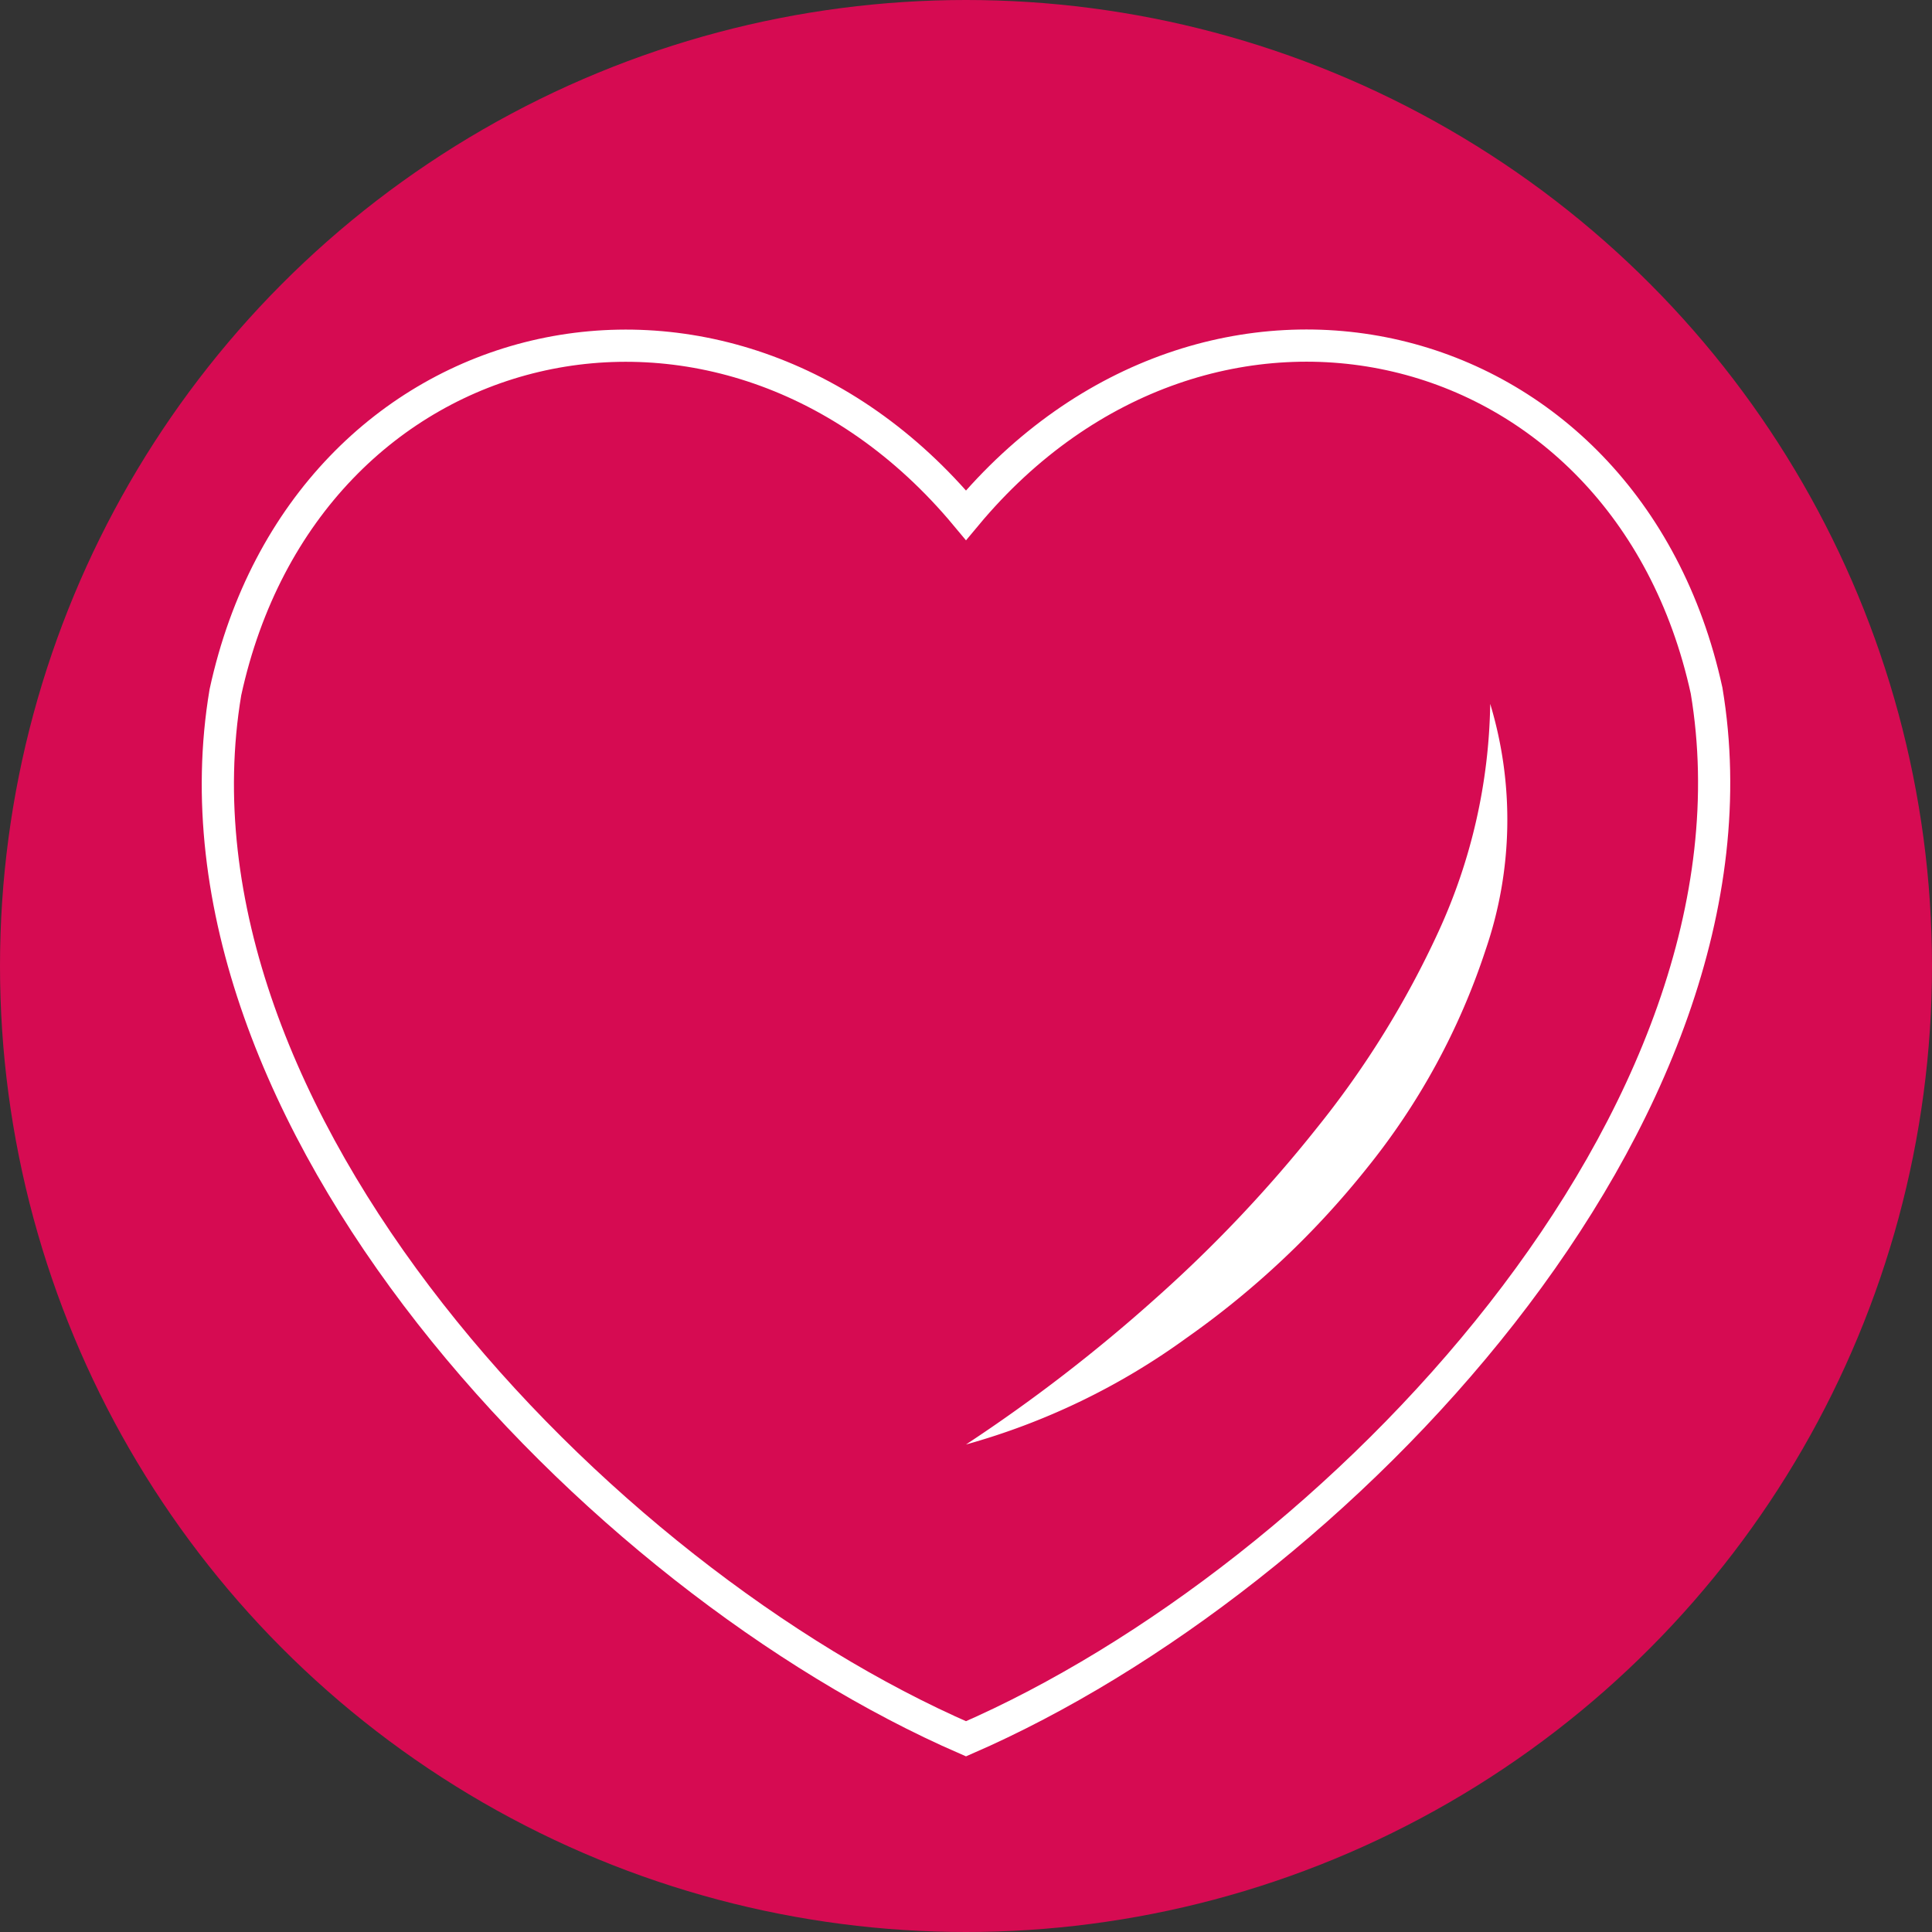
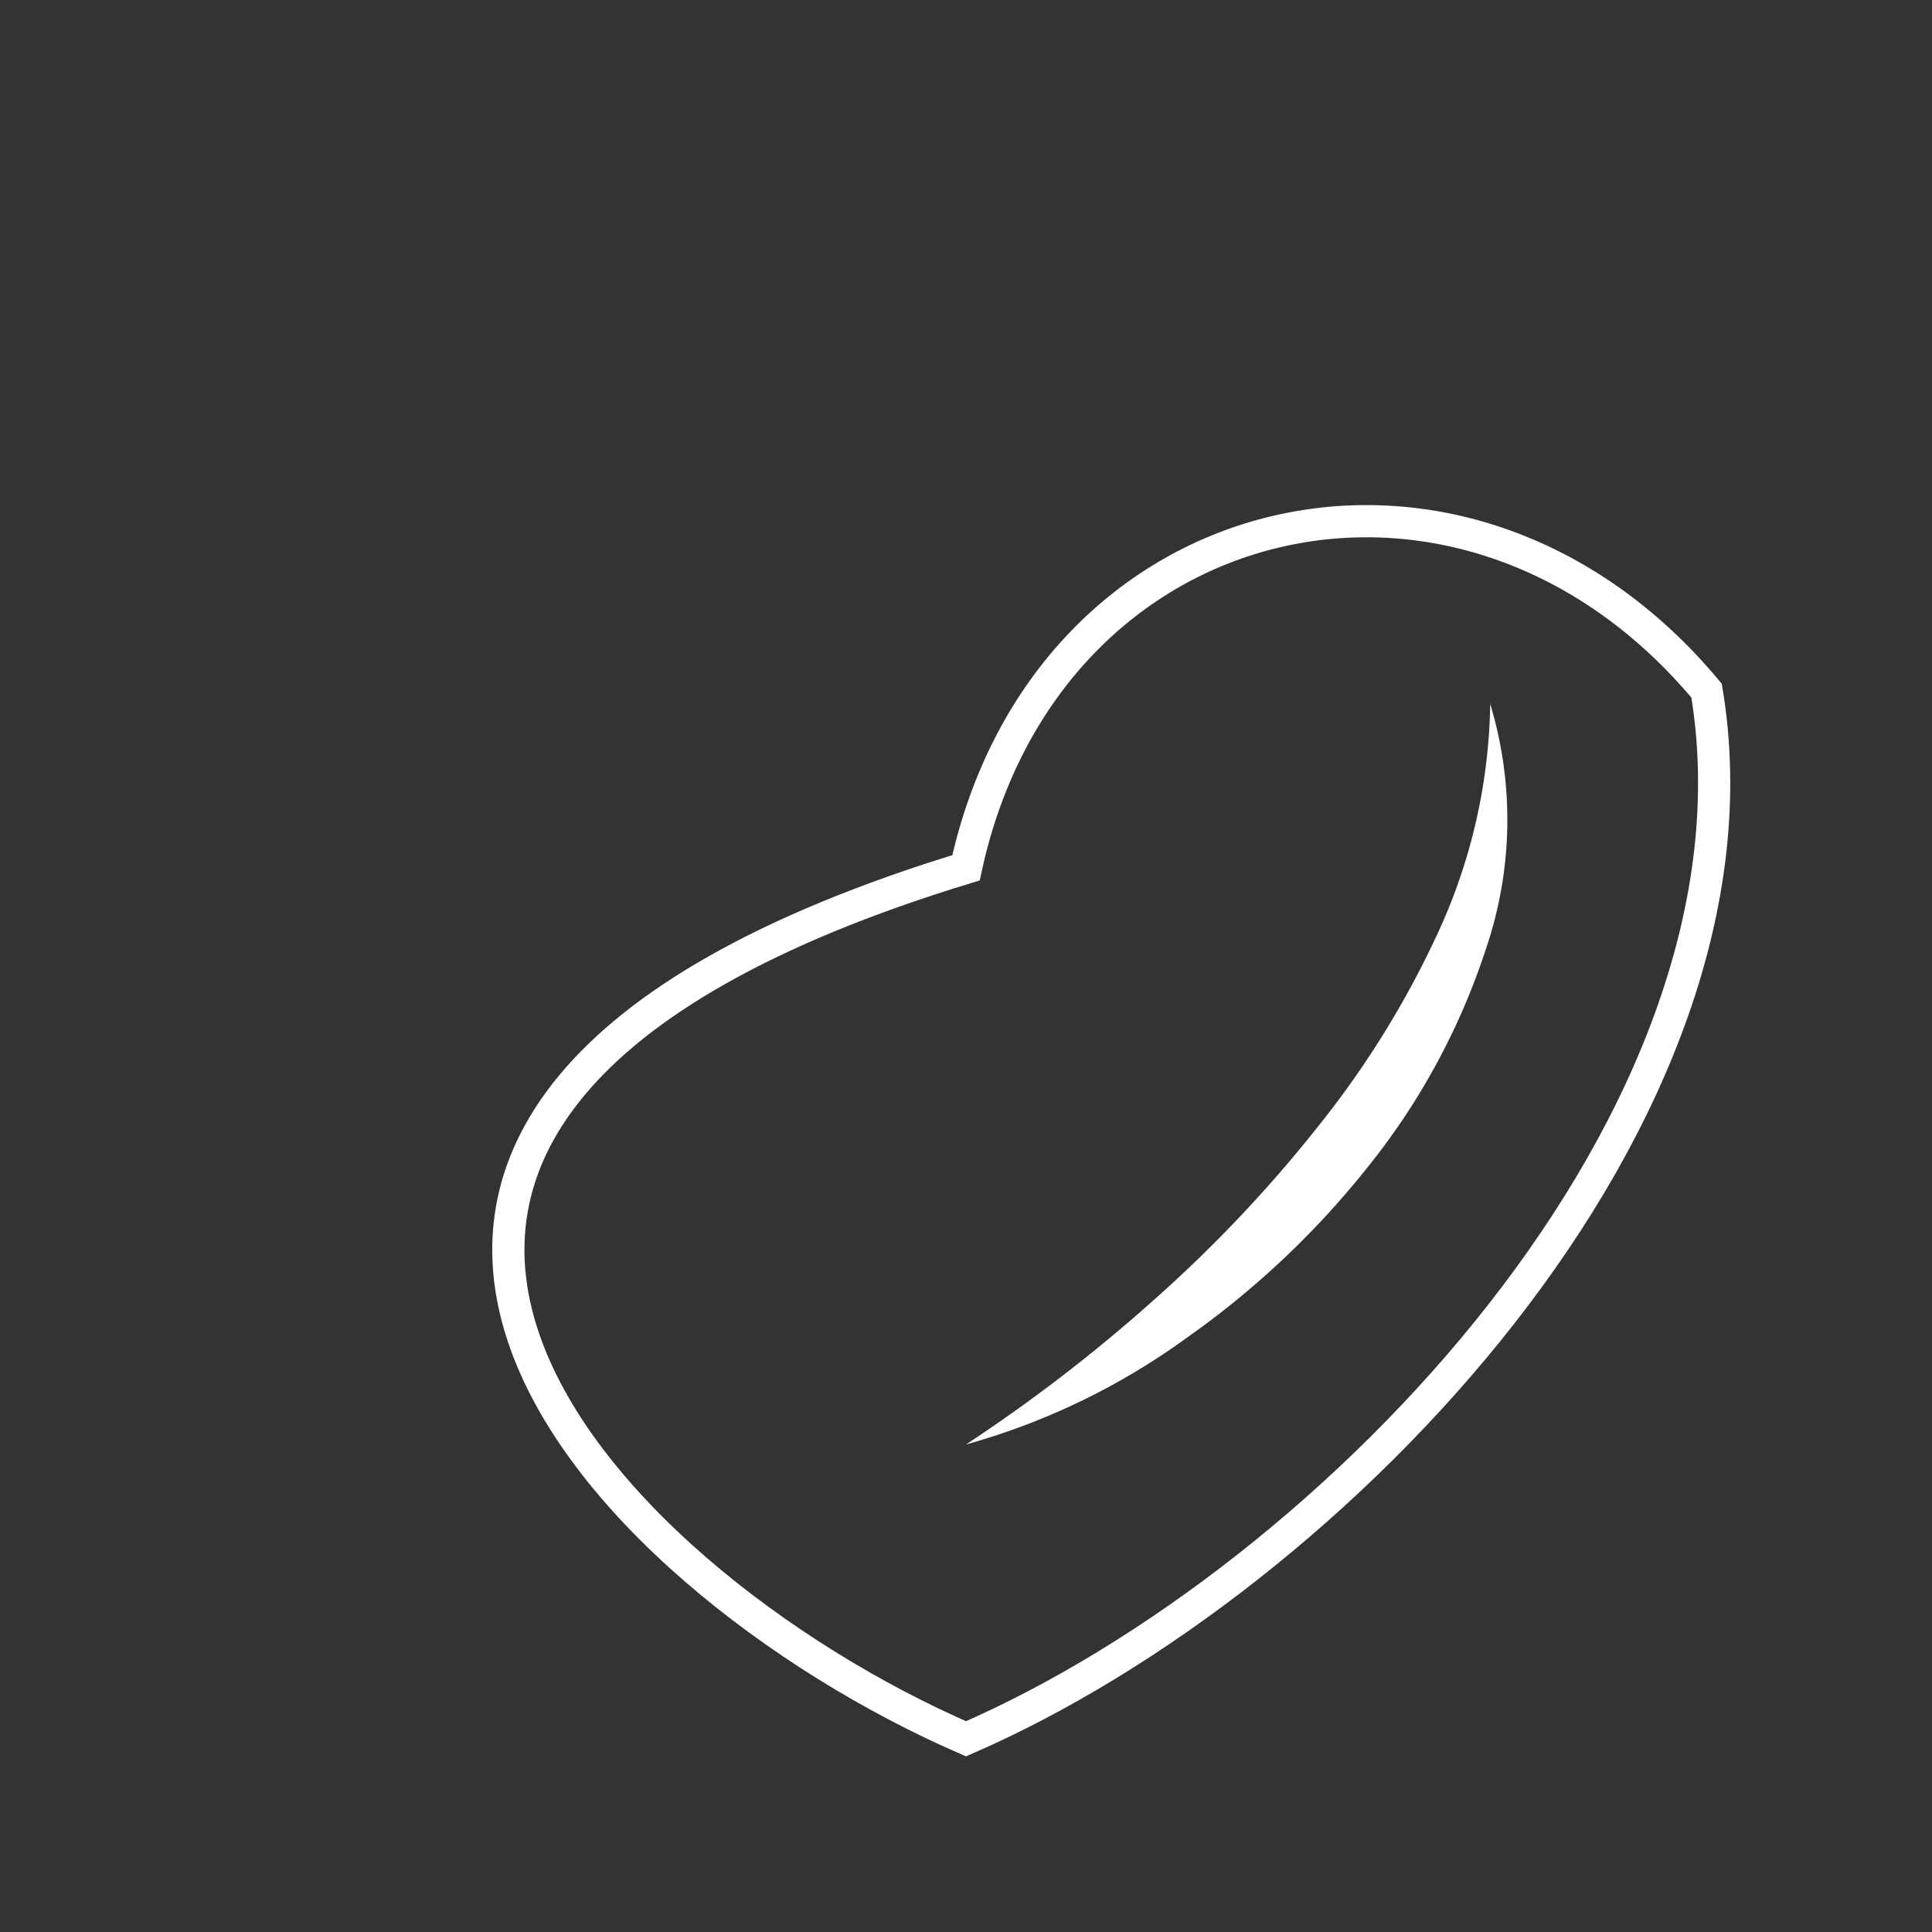
<svg xmlns="http://www.w3.org/2000/svg" viewBox="0 0 60 60">
  <rect x="0" y="0" width="60" height="60" fill="#333333" stroke="none" />
  <defs>
    <style>.cls-1{fill:#d60b52;}.cls-2{fill:none;stroke:#fff;stroke-miterlimit:10;}.cls-3{fill:#fff;}</style>
  </defs>
  <title>garantie</title>
  <g id="Calque_3" data-name="Calque 3">
-     <circle class="cls-1" cx="30" cy="30" r="30" />
-     <path class="cls-2" d="M53,21.45C50.5,10,37.5,7,30,16c-7.5-9-20.5-6-23,5.5C4.8,34.63,18.5,49,30,54,41.5,49,55.2,34.63,53,21.45Z" />
+     <path class="cls-2" d="M53,21.45c-7.5-9-20.5-6-23,5.5C4.8,34.63,18.5,49,30,54,41.5,49,55.2,34.63,53,21.45Z" />
    <path class="cls-3" d="M30,44.86a50.09,50.09,0,0,0,5.88-4.53,42.21,42.21,0,0,0,5-5.28,29.08,29.08,0,0,0,3.79-6.11,17.56,17.56,0,0,0,1.61-7.08,12.44,12.44,0,0,1-.14,7.63,21.42,21.42,0,0,1-3.7,6.8,27.07,27.07,0,0,1-5.59,5.26A21.41,21.41,0,0,1,30,44.86Z" />
  </g>
</svg>